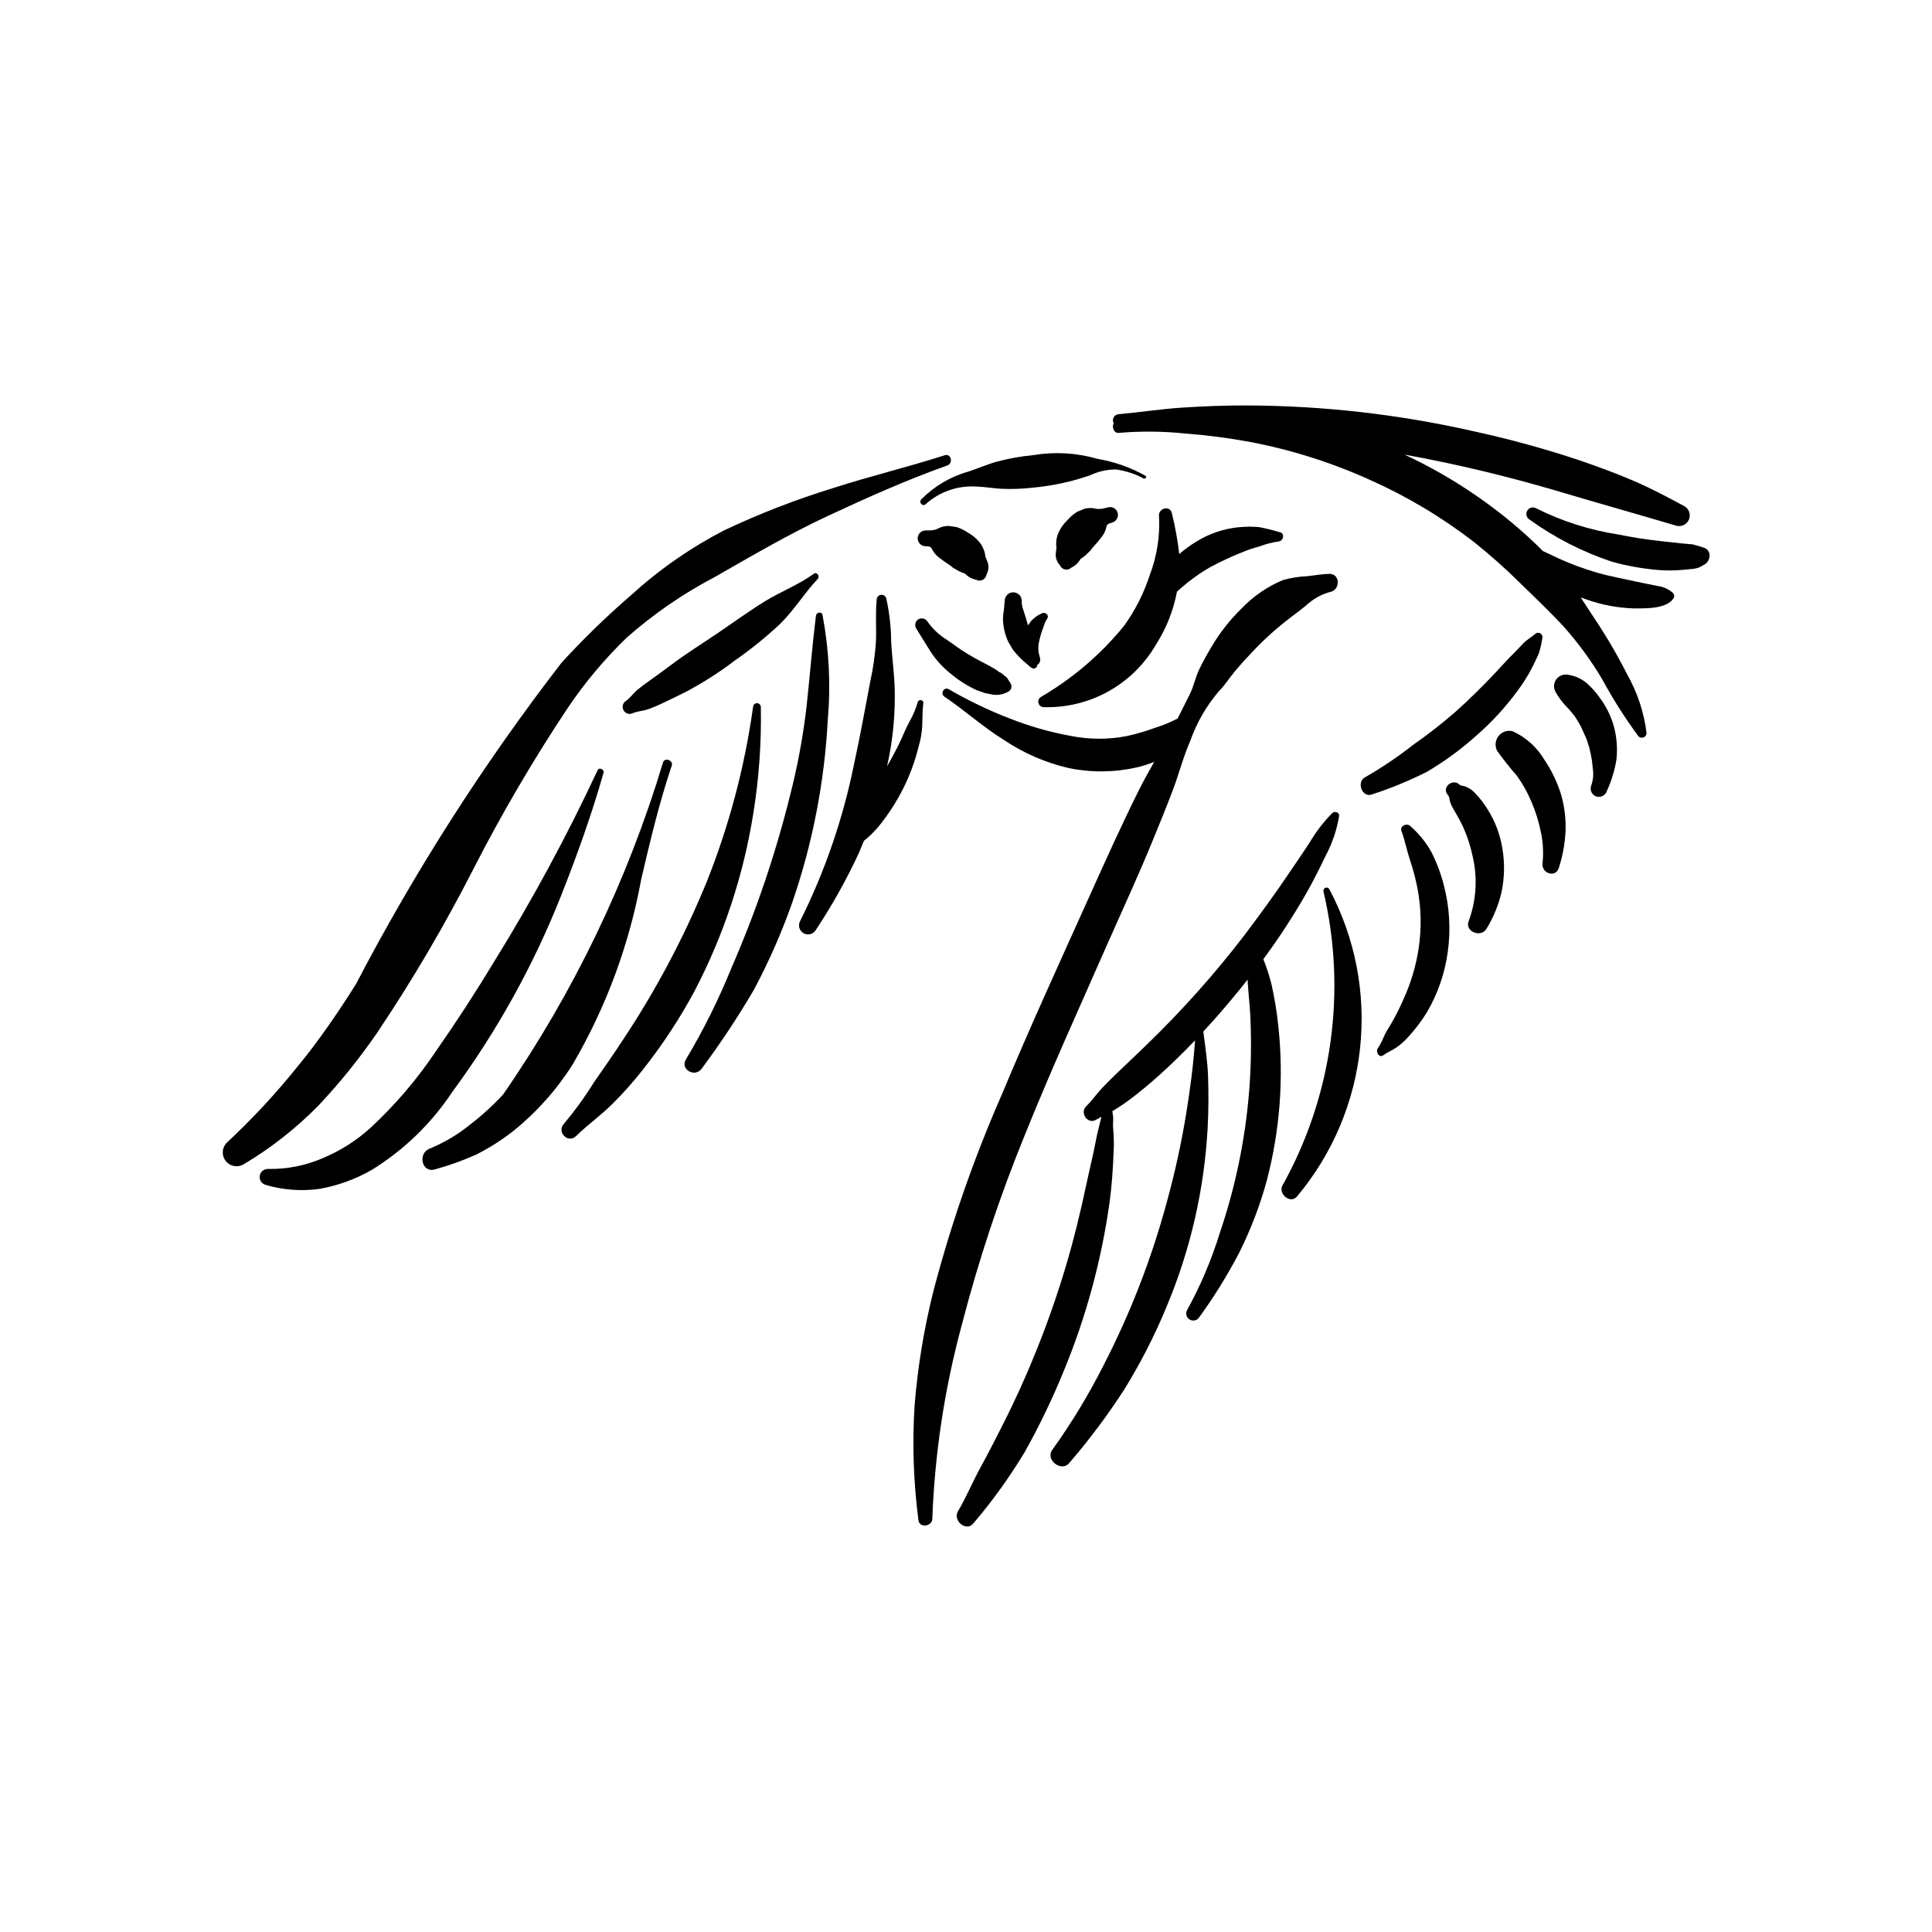
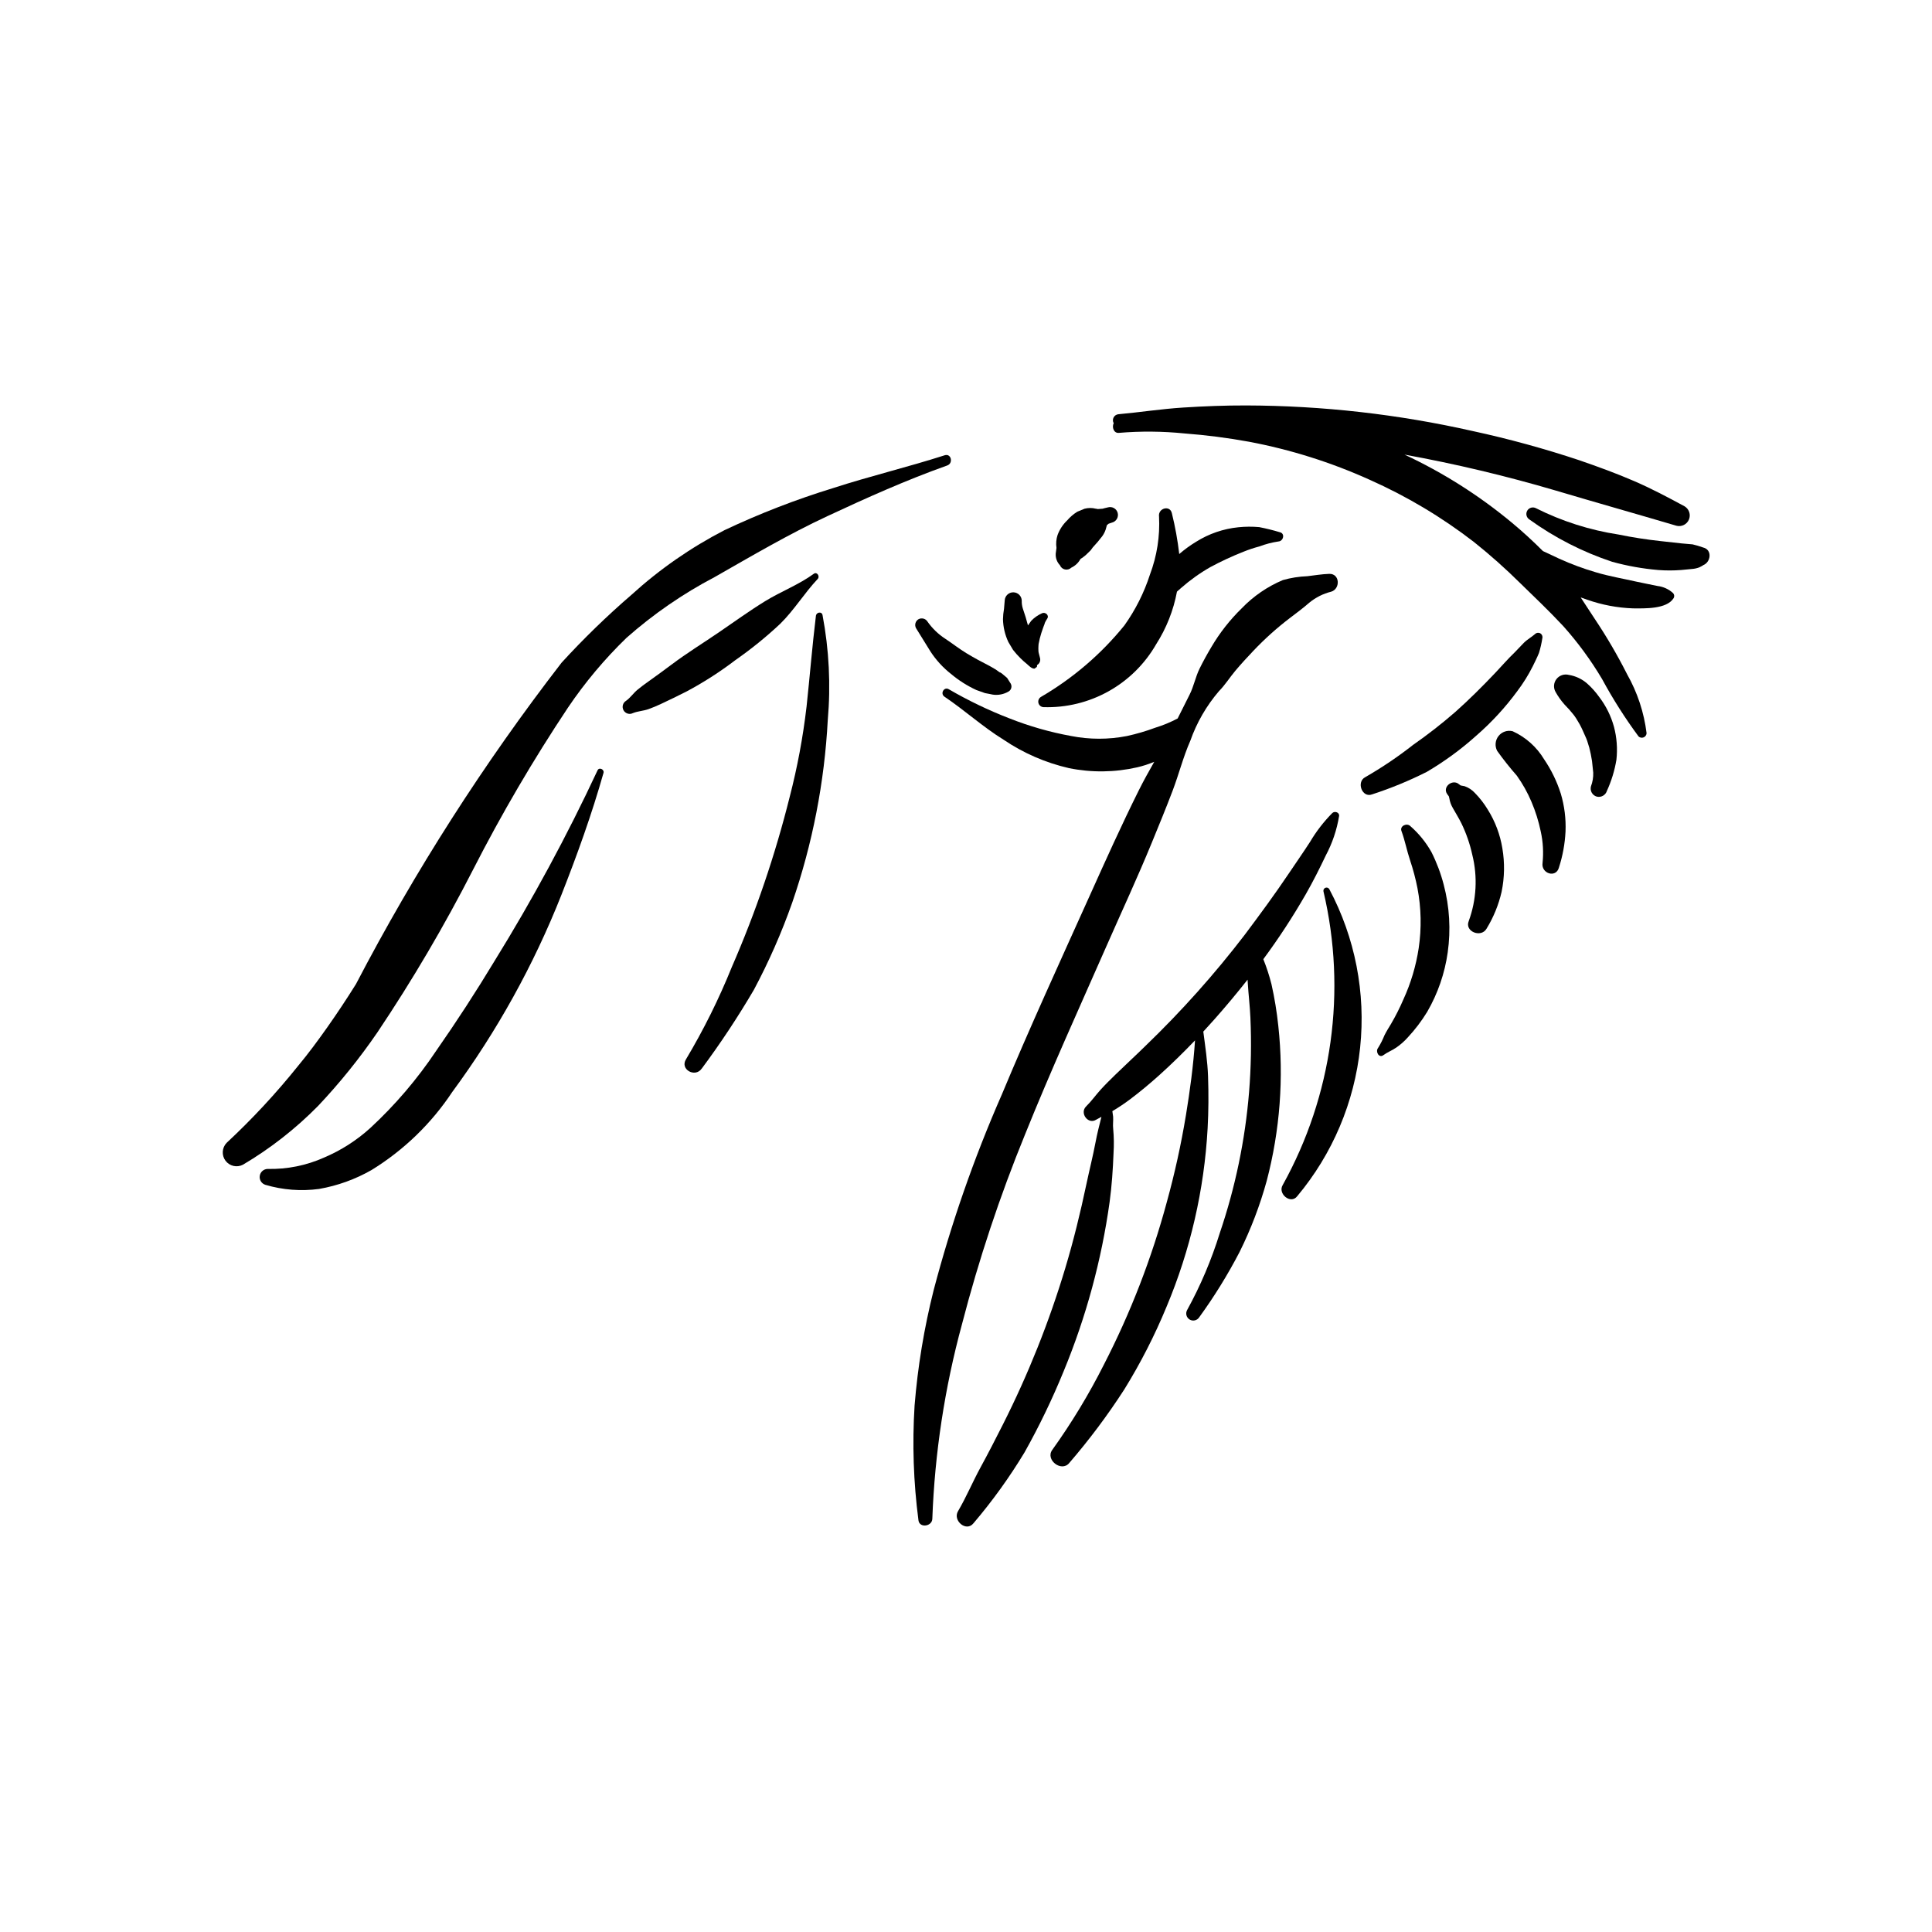
<svg xmlns="http://www.w3.org/2000/svg" fill="#000000" width="800px" height="800px" version="1.1" viewBox="144 144 512 512">
  <g>
    <path d="m496.26 296.08c-1.961 0.066-3.859 0.395-5.801 0.621h-0.004c-2.191 0.082-4.367 0.426-6.481 1.023-4.106 1.727-7.812 4.273-10.902 7.481-3.129 3.051-5.836 6.504-8.051 10.27-1.113 1.863-2.168 3.773-3.125 5.719-1.094 2.231-1.512 4.648-2.633 6.875l-3.172 6.324 0.004 0.004c-1.902 1.004-3.891 1.828-5.945 2.457-2.449 0.91-4.961 1.645-7.512 2.203-4.879 0.953-9.895 0.949-14.77-0.008-5.59-1.016-11.066-2.578-16.348-4.668-5.551-2.144-10.926-4.727-16.07-7.719-1.258-0.773-2.371 1.152-1.156 1.969 5.359 3.602 10.125 7.977 15.645 11.387 5.258 3.562 11.133 6.117 17.324 7.539 5.984 1.223 12.164 1.148 18.121-0.211 1.535-0.359 3.043-0.848 4.5-1.457-1.418 2.5-2.82 5.004-4.106 7.586-4.566 9.168-8.766 18.496-12.969 27.84-7.926 17.59-15.977 35.129-23.398 52.941h-0.004c-7.328 16.727-13.34 34.004-17.984 51.664-2.527 10.035-4.219 20.266-5.051 30.578-0.637 10.141-0.293 20.32 1.027 30.395 0.258 2.133 3.637 1.648 3.676-0.41 0.645-17.426 3.281-34.723 7.859-51.551 4.441-17.133 10.027-33.945 16.727-50.328 6.785-16.848 14.312-33.391 21.625-50.012 3.996-9.078 8.191-18.094 11.953-27.27 1.879-4.586 3.773-9.176 5.527-13.805 1.656-4.363 2.785-8.887 4.664-13.176h0.004c1.691-4.816 4.266-9.277 7.582-13.156 1.621-1.625 2.871-3.652 4.352-5.414 1.523-1.812 3.137-3.562 4.769-5.281 3.023-3.191 6.305-6.133 9.805-8.793 1.727-1.309 3.414-2.559 5.051-3.996v0.004c1.691-1.387 3.668-2.379 5.789-2.902 2.481-0.758 2.312-4.82-0.523-4.723z" />
    <path d="m394.36 264.65c-9.754 3.133-19.723 5.504-29.477 8.664v0.004c-9.879 3.027-19.523 6.762-28.867 11.172-8.934 4.609-17.223 10.367-24.66 17.133-6.523 5.621-12.707 11.629-18.52 17.98-20.645 26.727-38.879 55.23-54.492 85.176-2.426 3.891-4.961 7.711-7.602 11.461-2.719 3.836-4.945 6.852-7.719 10.199-5.82 7.266-12.164 14.098-18.977 20.441-1.238 1.297-1.355 3.297-0.281 4.731 1.078 1.434 3.031 1.875 4.621 1.047 7.289-4.312 13.984-9.555 19.926-15.59 5.738-6.082 10.992-12.602 15.719-19.5 9.297-13.871 17.766-28.281 25.363-43.152 7.543-14.758 15.926-29.07 25.109-42.867 4.516-6.691 9.719-12.895 15.52-18.512 7.106-6.281 14.945-11.688 23.344-16.094 9.875-5.625 19.609-11.363 29.926-16.172 10.367-4.836 20.957-9.586 31.734-13.414 1.66-0.594 1.055-3.258-0.668-2.707z" />
    <path d="m302.36 348.14c-8.102 17.352-17.211 34.211-27.281 50.496-4.898 8.113-10.078 16.098-15.504 23.863-4.988 7.465-10.836 14.32-17.426 20.418-3.625 3.293-7.777 5.949-12.285 7.859-4.691 2.094-9.789 3.117-14.922 3.004-1.059 0.012-1.953 0.793-2.106 1.836-0.156 1.047 0.473 2.051 1.48 2.371 4.609 1.363 9.457 1.738 14.223 1.098 4.902-0.852 9.617-2.551 13.934-5.023 8.535-5.254 15.824-12.301 21.363-20.656 11.859-16.09 21.586-33.648 28.938-52.238 4.188-10.637 8.047-21.352 11.164-32.359 0.254-0.906-1.164-1.582-1.578-0.668z" />
-     <path d="m319.74 345.94c-9.434 31.402-23.742 61.125-42.395 88.09-2.731 2.945-5.699 5.652-8.887 8.098-3.188 2.57-6.727 4.672-10.512 6.242-3.371 1.219-2.18 6.621 1.355 5.516h-0.004c3.742-1.02 7.394-2.332 10.93-3.926 3.519-1.773 6.856-3.902 9.949-6.352 6.164-4.984 11.461-10.953 15.676-17.668 8.816-15.133 14.934-31.688 18.074-48.918 2.363-10.125 4.769-20.246 8.094-30.109 0.449-1.328-1.664-2.269-2.281-0.973z" />
-     <path d="m343.57 331.37c-2.231 15.98-6.394 31.637-12.398 46.613-6 14.609-13.43 28.59-22.18 41.734-2.43 3.727-5 7.379-7.543 11.035-2.402 3.879-5.082 7.586-8.012 11.082-1.996 2.133 1.094 5.316 3.207 3.25 3.035-2.969 6.512-5.426 9.543-8.426 2.941-2.906 5.691-5.996 8.234-9.254 5.125-6.484 9.676-13.402 13.602-20.68 7.738-14.797 13.016-30.758 15.629-47.25 1.492-9.277 2.156-18.672 1.98-28.07 0.012-0.57-0.445-1.039-1.012-1.051-0.57-0.008-1.043 0.445-1.051 1.016z" />
    <path d="m361.98 307c-0.219-1.055-1.641-0.746-1.754 0.195-0.98 8.039-1.625 16.133-2.492 24.188h-0.004c-0.934 7.996-2.414 15.918-4.43 23.711-3.859 15.465-9 30.582-15.367 45.195-3.406 8.441-7.465 16.613-12.133 24.43-1.684 2.656 2.406 4.988 4.172 2.457h0.004c4.977-6.699 9.582-13.66 13.805-20.859 3.973-7.445 7.375-15.18 10.176-23.145 5.371-15.594 8.535-31.863 9.41-48.332 0.816-9.301 0.348-18.668-1.387-27.84z" />
-     <path d="m387.21 330.06c-0.504 1.781-1.227 3.496-2.148 5.102-0.863 1.551-1.504 3.168-2.242 4.777-1.121 2.445-2.418 4.809-3.742 7.152 1.598-7.055 2.269-14.293 2-21.523-0.184-3.793-0.691-7.559-0.906-11.352-0.02-3.926-0.457-7.836-1.309-11.668-0.176-0.602-0.758-0.992-1.379-0.922-0.621 0.07-1.105 0.578-1.141 1.203-0.387 3.746-0.055 7.551-0.211 11.309-0.238 3.523-0.742 7.023-1.504 10.473-1.398 7.246-2.672 14.535-4.269 21.75-2.902 14.457-7.703 28.465-14.281 41.656-0.672 1.141-0.289 2.609 0.852 3.281 1.141 0.672 2.609 0.289 3.277-0.852 4.305-6.492 8.109-13.301 11.387-20.363l1.355-3.258c1.426-1.141 2.731-2.418 3.902-3.812 2.516-3.098 4.691-6.453 6.488-10.012 1.77-3.535 3.144-7.254 4.09-11.094 0.539-1.797 0.867-3.648 0.98-5.523 0.059-2.016 0.035-4.109 0.281-6.106 0.098-0.852-1.273-1.035-1.48-0.219z" />
    <path d="m497.08 359.46c-2.266 2.285-4.242 4.84-5.879 7.609-1.812 2.812-3.734 5.555-5.602 8.332-3.727 5.555-7.707 10.961-11.719 16.309v0.004c-7.996 10.434-16.766 20.254-26.234 29.375-2.644 2.602-5.379 5.106-8.039 7.691-1.332 1.297-2.641 2.586-3.894 3.957-1.336 1.461-2.477 3.109-3.883 4.477-1.762 1.719 0.477 4.875 2.652 3.527l1.41-0.77c-0.562 2.223-1.125 4.434-1.555 6.707-0.711 3.766-1.656 7.477-2.449 11.227-1.566 7.414-3.371 14.812-5.551 22.066l0.004-0.004c-4.297 14.336-9.855 28.262-16.602 41.617-1.914 3.781-3.844 7.559-5.879 11.277-2.09 3.82-3.777 7.887-5.984 11.641-1.445 2.461 2.191 5.574 4.094 3.191l0.004-0.004c5.016-5.891 9.547-12.18 13.547-18.805 3.898-6.957 7.363-14.145 10.375-21.527 5.93-14.355 10.016-29.402 12.16-44.785 0.59-4.34 0.867-8.586 1.043-12.949h-0.004c0.145-2.156 0.113-4.316-0.09-6.469-0.129-1.066 0.055-2.152-0.016-3.223l-0.203-1.457v-0.004c1.617-0.961 3.184-2.008 4.691-3.137 2.684-2.027 5.238-4.152 7.742-6.402 3.285-2.957 6.426-6.039 9.473-9.219-0.434 6.648-1.344 13.332-2.418 19.887l-0.004 0.004c-1.273 7.715-2.957 15.355-5.035 22.895-4.023 14.938-9.625 29.41-16.707 43.168-3.965 7.863-8.535 15.41-13.668 22.57-1.906 2.586 2.398 5.992 4.484 3.496v-0.004c5.312-6.156 10.191-12.676 14.602-19.508 4.32-6.992 8.07-14.324 11.203-21.922 6.309-15.023 9.992-31.023 10.883-47.293 0.25-4.574 0.27-9.164 0.113-13.742-0.133-3.945-0.742-7.938-1.258-11.879l2.922-3.223c3.039-3.43 5.977-6.945 8.812-10.543l0.047 0.805c0.188 3.129 0.574 6.238 0.707 9.371h-0.004c0.289 6.543 0.172 13.098-0.355 19.629-1.043 12.727-3.652 25.277-7.769 37.367-2.188 7.078-5.09 13.918-8.66 20.41-0.477 0.883-0.172 1.988 0.695 2.5 0.867 0.508 1.98 0.242 2.519-0.605 3.992-5.496 7.566-11.281 10.699-17.309 2.996-6.039 5.406-12.355 7.195-18.859 3.512-13.379 4.555-27.285 3.07-41.035-0.391-3.723-0.996-7.422-1.816-11.078-0.57-2.25-1.289-4.465-2.156-6.621 4.07-5.504 7.82-11.238 11.227-17.172 1.914-3.344 3.637-6.762 5.289-10.238h-0.004c1.77-3.297 2.973-6.859 3.57-10.551 0.109-0.973-1.168-1.352-1.797-0.773z" />
    <path d="m496.27 379.62c-0.211-0.352-0.641-0.496-1.023-0.348-0.379 0.148-0.598 0.551-0.516 0.949 6.207 26.379 2.359 54.121-10.793 77.816-1.41 2.293 2.086 5.215 3.828 2.988v-0.004c9.359-11.18 15.168-24.902 16.684-39.402 1.516-14.504-1.332-29.129-8.18-42z" />
    <path d="m526.6 378.45c-0.777-2.992-1.867-5.891-3.258-8.648-1.465-2.598-3.356-4.926-5.602-6.887-0.906-0.895-2.84-0.043-2.34 1.309 0.934 2.527 1.43 5.238 2.297 7.801v0.004c0.805 2.402 1.457 4.859 1.945 7.348 1 5.238 1.109 10.609 0.328 15.887-0.711 4.695-2.074 9.273-4.055 13.594-0.965 2.238-2.066 4.422-3.301 6.527-0.605 0.988-1.199 1.949-1.719 2.984-0.465 1.168-1.035 2.293-1.703 3.359-0.746 0.941 0.238 2.785 1.426 1.895 1.027-0.77 2.359-1.273 3.438-2.023 1.121-0.777 2.148-1.688 3.059-2.711 1.918-2.066 3.629-4.32 5.102-6.731 2.812-4.852 4.66-10.199 5.441-15.754 0.848-5.996 0.488-12.098-1.059-17.953z" />
    <path d="m538.3 358.59c-0.98-1.625-2.144-3.133-3.477-4.484-0.738-0.793-1.656-1.391-2.676-1.75l-1.059-0.203-0.766-0.559c-1.684-0.957-4.008 1.008-2.844 2.781l0.488 0.68 0.121 0.504v0.004c0.148 0.91 0.465 1.785 0.934 2.582 0.75 1.359 1.59 2.668 2.273 4.062 1.281 2.644 2.246 5.434 2.875 8.305 1.453 5.828 1.125 11.957-0.945 17.598-1.125 2.766 3.269 4.496 4.719 2.016v-0.004c1.852-3.019 3.199-6.32 3.996-9.773 0.785-3.797 0.852-7.707 0.203-11.531-0.59-3.633-1.895-7.109-3.844-10.227z" />
    <path d="m557.62 354.31c-1.023-3.227-2.512-6.289-4.414-9.086-1.965-3.262-4.867-5.856-8.332-7.438-1.391-0.355-2.859 0.141-3.746 1.266-0.891 1.125-1.031 2.672-0.363 3.941 1.625 2.273 3.363 4.461 5.207 6.562 1.543 2.156 2.844 4.477 3.875 6.918 1.086 2.547 1.914 5.195 2.473 7.906 0.602 2.727 0.762 5.535 0.473 8.316-0.426 2.781 3.535 4.106 4.34 1.227h-0.004c1-3.086 1.586-6.289 1.75-9.527 0.145-3.41-0.281-6.816-1.258-10.086z" />
    <path d="m571.71 336.58c-0.781-2.832-2.094-5.492-3.875-7.832-0.934-1.32-2.016-2.531-3.223-3.609-1.375-1.203-3.059-1.996-4.859-2.285-1.207-0.316-2.484 0.109-3.258 1.086-0.77 0.973-0.879 2.309-0.277 3.391 0.68 1.227 1.496 2.371 2.43 3.418 0.832 0.836 1.617 1.719 2.348 2.644l0.254 0.336 0.465 0.684 0.91 1.523c0.605 1.098 1.07 2.25 1.586 3.387l0.172 0.391 0.242 0.637 0.523 1.699h0.008c0.309 1.195 0.559 2.406 0.742 3.629l0.324 3.082v-0.004c0.043 1.242-0.164 2.477-0.605 3.637-0.312 1.164 0.359 2.367 1.516 2.711 1.168 0.301 2.359-0.367 2.715-1.516 1.199-2.625 2.047-5.398 2.519-8.246 0.324-2.934 0.102-5.906-0.656-8.762z" />
    <path d="m590.47 278.2c-4.406-2.383-8.781-4.711-13.383-6.699-4.734-2.047-9.562-3.809-14.438-5.488v-0.004c-9.32-3.106-18.801-5.707-28.402-7.785-19.688-4.445-39.805-6.719-59.988-6.777-5.582-0.016-11.16 0.203-16.734 0.559-5.758 0.363-11.418 1.254-17.129 1.77-0.543 0.051-1.023 0.367-1.277 0.852-0.254 0.48-0.246 1.059 0.023 1.531-0.531 1.02 0.012 2.707 1.387 2.555 5.777-0.484 11.59-0.434 17.359 0.152 5.746 0.434 11.465 1.168 17.137 2.203 11.012 2.078 21.738 5.461 31.953 10.074 9.836 4.375 19.117 9.91 27.637 16.496 4.242 3.387 8.305 6.996 12.164 10.812 3.879 3.766 7.812 7.523 11.504 11.477 3.871 4.332 7.312 9.027 10.281 14.023 2.863 5.289 6.09 10.371 9.664 15.207 0.355 0.344 0.879 0.441 1.34 0.258 0.457-0.18 0.766-0.613 0.793-1.109-0.676-5.5-2.434-10.812-5.164-15.629-2.555-5.051-5.41-9.941-8.555-14.641l-3.738-5.711 1.723 0.605c3.898 1.371 7.981 2.144 12.109 2.293 3.012 0.012 9 0.262 10.809-2.738 0.234-0.426 0.168-0.953-0.164-1.309-1.141-1.043-2.582-1.703-4.121-1.887-1.82-0.398-3.656-0.707-5.477-1.121-3.598-0.824-7.238-1.422-10.781-2.481-3.352-0.977-6.633-2.191-9.816-3.637l-4.297-2.016c-2.598-2.606-5.312-5.094-8.148-7.457-8.695-7.238-18.289-13.324-28.547-18.109 13.516 2.461 26.887 5.641 40.062 9.523 10.66 3.172 21.363 6.184 32.023 9.336 1.348 0.344 2.75-0.344 3.297-1.625s0.074-2.769-1.105-3.504z" />
    <path d="m595.32 289.08c-0.902-0.32-1.824-0.594-2.754-0.816l-2.859-0.25-5.719-0.629c-3.746-0.414-7.375-0.973-11.066-1.73-7.613-1.164-14.996-3.519-21.883-6.977-0.816-0.434-1.832-0.148-2.301 0.648s-0.227 1.824 0.551 2.328c6.707 4.836 14.109 8.625 21.961 11.227 4 1.102 8.094 1.832 12.23 2.18 2.027 0.156 4.062 0.152 6.086-0.008l2.871-0.277c0.652-0.047 1.293-0.188 1.902-0.426 0.16-0.07 1.355-0.684 0.895-0.527 2.156-0.715 2.652-4.152 0.086-4.742z" />
-     <path d="m447.61 270.11c-3.981-2.231-8.309-3.758-12.805-4.523-5.527-1.594-11.34-1.926-17.016-0.969-3.207 0.309-6.383 0.875-9.5 1.691-2.586 0.715-5.012 1.781-7.547 2.637-4.785 1.316-9.137 3.875-12.613 7.414-0.727 0.824 0.402 2.016 1.211 1.227h-0.004c3.621-3.25 8.391-4.926 13.25-4.652 2.301 0.055 4.621 0.492 6.93 0.605 2.848 0.109 5.703-0.004 8.535-0.34 5.035-0.488 9.992-1.566 14.773-3.215 2.164-1.035 4.535-1.574 6.934-1.578 2.559 0.363 5.031 1.172 7.309 2.394 0.418 0.199 0.969-0.352 0.543-0.691z" />
    <path d="m483.15 285.04c-1.785-0.539-3.598-0.988-5.43-1.344-1.844-0.168-3.703-0.156-5.551 0.035-3.977 0.402-7.809 1.719-11.195 3.848-1.578 0.953-3.066 2.039-4.461 3.246-0.426-3.641-1.074-7.25-1.953-10.809-0.492-2.254-3.691-1.344-3.406 0.836h0.004c0.27 5.25-0.551 10.5-2.41 15.418-1.555 4.812-3.84 9.355-6.773 13.473-6.164 7.606-13.66 14.023-22.117 18.949-0.551 0.332-0.82 0.984-0.664 1.605 0.156 0.625 0.699 1.07 1.344 1.105 6.023 0.188 11.988-1.266 17.25-4.207 5.262-2.941 9.625-7.258 12.621-12.488 2.711-4.246 4.578-8.973 5.5-13.922l1.051-0.93c2.398-2.109 5-3.973 7.773-5.555 2.852-1.535 5.793-2.902 8.809-4.09 1.383-0.559 2.801-1.031 4.242-1.41 1.617-0.613 3.293-1.051 5.004-1.305 1.332-0.074 1.844-2.141 0.363-2.457z" />
    <path d="m411.86 325.18-0.965-1.527-1.379-1.16-0.598-0.391 0.172 0.195-1.199-0.863-1.598-0.926c-2.062-1.043-4.109-2.156-6.094-3.348-1.973-1.18-3.758-2.613-5.672-3.871-1.844-1.191-3.441-2.731-4.707-4.523-0.488-0.824-1.535-1.121-2.387-0.676-0.836 0.48-1.137 1.539-0.672 2.387l3.856 6.227c1.461 2.231 3.273 4.207 5.367 5.859 2.047 1.727 4.316 3.172 6.75 4.297l2.316 0.824 1.457 0.273-0.086-0.008 0.699 0.137c1.438 0.203 2.898-0.086 4.152-0.82 0.73-0.418 0.992-1.348 0.586-2.086z" />
-     <path d="m405.74 293.01-0.57-1.434c-0.125-1.16-0.516-2.277-1.145-3.266-0.895-1.277-2.066-2.34-3.43-3.102-0.957-0.672-2.012-1.188-3.125-1.539l-2.074-0.293c-1.012-0.004-2.004 0.246-2.894 0.727l0.98-0.387-1.398 0.559 0.219-0.082c0.414-0.164 0.375-0.145-0.121 0.051l-0.172 0.094-1.273 0.227h-0.008l-0.469-0.012-0.941 0.023h0.004c-1.152-0.023-2.106 0.895-2.129 2.047-0.02 1.152 0.895 2.102 2.047 2.125l0.75 0.055 0.262 0.027 0.461 0.234 0.016 0.008 0.309 0.547v0.004c0.387 0.742 0.918 1.402 1.559 1.941 1.027 0.82 2.102 1.582 3.215 2.281l0.754 0.621 1.527 0.875-0.191-0.082 1.18 0.527 0.641 0.211c0.785 0.84 1.816 1.414 2.945 1.633 0.539 0.305 1.195 0.32 1.75 0.043 0.551-0.277 0.93-0.816 1.008-1.43 0.555-0.984 0.668-2.16 0.316-3.234z" />
    <path d="m424.89 293.78c0.227 0.578 0.727 1.004 1.336 1.133 0.605 0.133 1.234-0.047 1.684-0.477 1.039-0.496 1.895-1.305 2.441-2.316l0.566-0.363 1.008-0.805-0.16 0.125 1.262-1.227 0.578-0.789c0.902-0.953 1.75-1.957 2.539-3.008 0.488-0.684 0.84-1.453 1.027-2.269l0.164-0.605 0.012-0.012 0.391-0.344 0.242-0.094 0.715-0.242v0.004c0.543-0.141 1.012-0.492 1.293-0.977 0.281-0.488 0.355-1.066 0.207-1.605-0.152-0.543-0.512-1-1.004-1.273-0.492-0.27-1.074-0.332-1.613-0.168l-0.914 0.215-0.449 0.129h-0.008l-1.293 0.094-0.188-0.047c-0.531-0.066-0.574-0.074-0.133-0.02l0.234 0.023-1.496-0.195 1.055 0.133v0.004c-0.98-0.246-2.004-0.238-2.984 0.016l-1.938 0.805 0.004 0.004c-0.992 0.617-1.887 1.383-2.644 2.266-1.133 1.082-2.004 2.402-2.551 3.863-0.367 1.109-0.469 2.293-0.297 3.449l-0.203 1.531h0.004c-0.07 1.125 0.332 2.231 1.113 3.043z" />
    <path d="m420.14 306.52c-1.074 0.477-2.047 1.156-2.856 2.004l-0.863 1.211-0.602-2.144-0.754-2.312c-0.219-0.676-0.316-1.387-0.293-2.098-0.02-1.211-0.996-2.188-2.211-2.211-1.211-0.023-2.227 0.914-2.297 2.125l-0.188 2.238c-0.168 0.918-0.262 1.848-0.277 2.777 0.051 2.086 0.535 4.137 1.422 6.027l1.242 2.082c0.59 0.766 1.234 1.488 1.922 2.168 0.559 0.566 1.152 1.098 1.777 1.594 0.531 0.465 1.238 1.258 2 1.211l0.629-0.465 0.051-0.484c0.645-0.367 0.961-1.117 0.781-1.836l-0.367-1.43-0.047-0.301-0.012-0.141-0.02-0.699 0.031-0.785 0.035-0.387v-0.02l0.309-1.445 0.004-0.004c0.242-0.949 0.531-1.891 0.875-2.809l0.203-0.559 0.121-0.289 0.148-0.477 0.059-0.141 0.172-0.34 0.391-0.641c0.602-0.906-0.527-1.832-1.387-1.422z" />
    <path d="m550.84 312c-0.957 0.844-2.125 1.461-3.012 2.363l-2.418 2.519c-1.781 1.699-3.394 3.582-5.086 5.367-3.418 3.606-6.941 7.121-10.652 10.426-3.566 3.102-7.293 6.012-11.172 8.715-4.019 3.156-8.262 6.019-12.695 8.566-2.426 1.246-0.852 5.566 1.801 4.566 4.977-1.617 9.824-3.609 14.5-5.965 4.711-2.769 9.137-6.008 13.199-9.668 4.012-3.492 7.621-7.422 10.773-11.707 1.566-2.066 2.941-4.269 4.109-6.586 0.562-1.156 1.172-2.359 1.656-3.551v0.004c0.395-1.289 0.691-2.602 0.895-3.93 0.125-0.496-0.094-1.012-0.531-1.27-0.438-0.258-0.992-0.199-1.367 0.148z" />
    <path d="m359.68 296.05c-3.984 2.906-8.719 4.695-12.914 7.269-4.266 2.621-8.309 5.57-12.445 8.383-4.117 2.797-8.406 5.453-12.383 8.441-2 1.5-4.016 2.977-6.055 4.426-1.008 0.719-2.008 1.438-2.953 2.231-1.086 0.906-1.879 2.117-3.031 2.934v-0.004c-0.855 0.523-1.145 1.625-0.656 2.5 0.492 0.875 1.582 1.207 2.477 0.754 1.309-0.531 2.746-0.57 4.09-1.039 1.16-0.414 2.297-0.887 3.406-1.418 2.215-1.035 4.418-2.106 6.606-3.215v0.004c4.562-2.426 8.918-5.219 13.027-8.352 4.199-2.926 8.184-6.148 11.918-9.652 3.715-3.652 6.387-8.125 9.941-11.891 0.633-0.676-0.203-1.973-1.027-1.371z" />
  </g>
</svg>